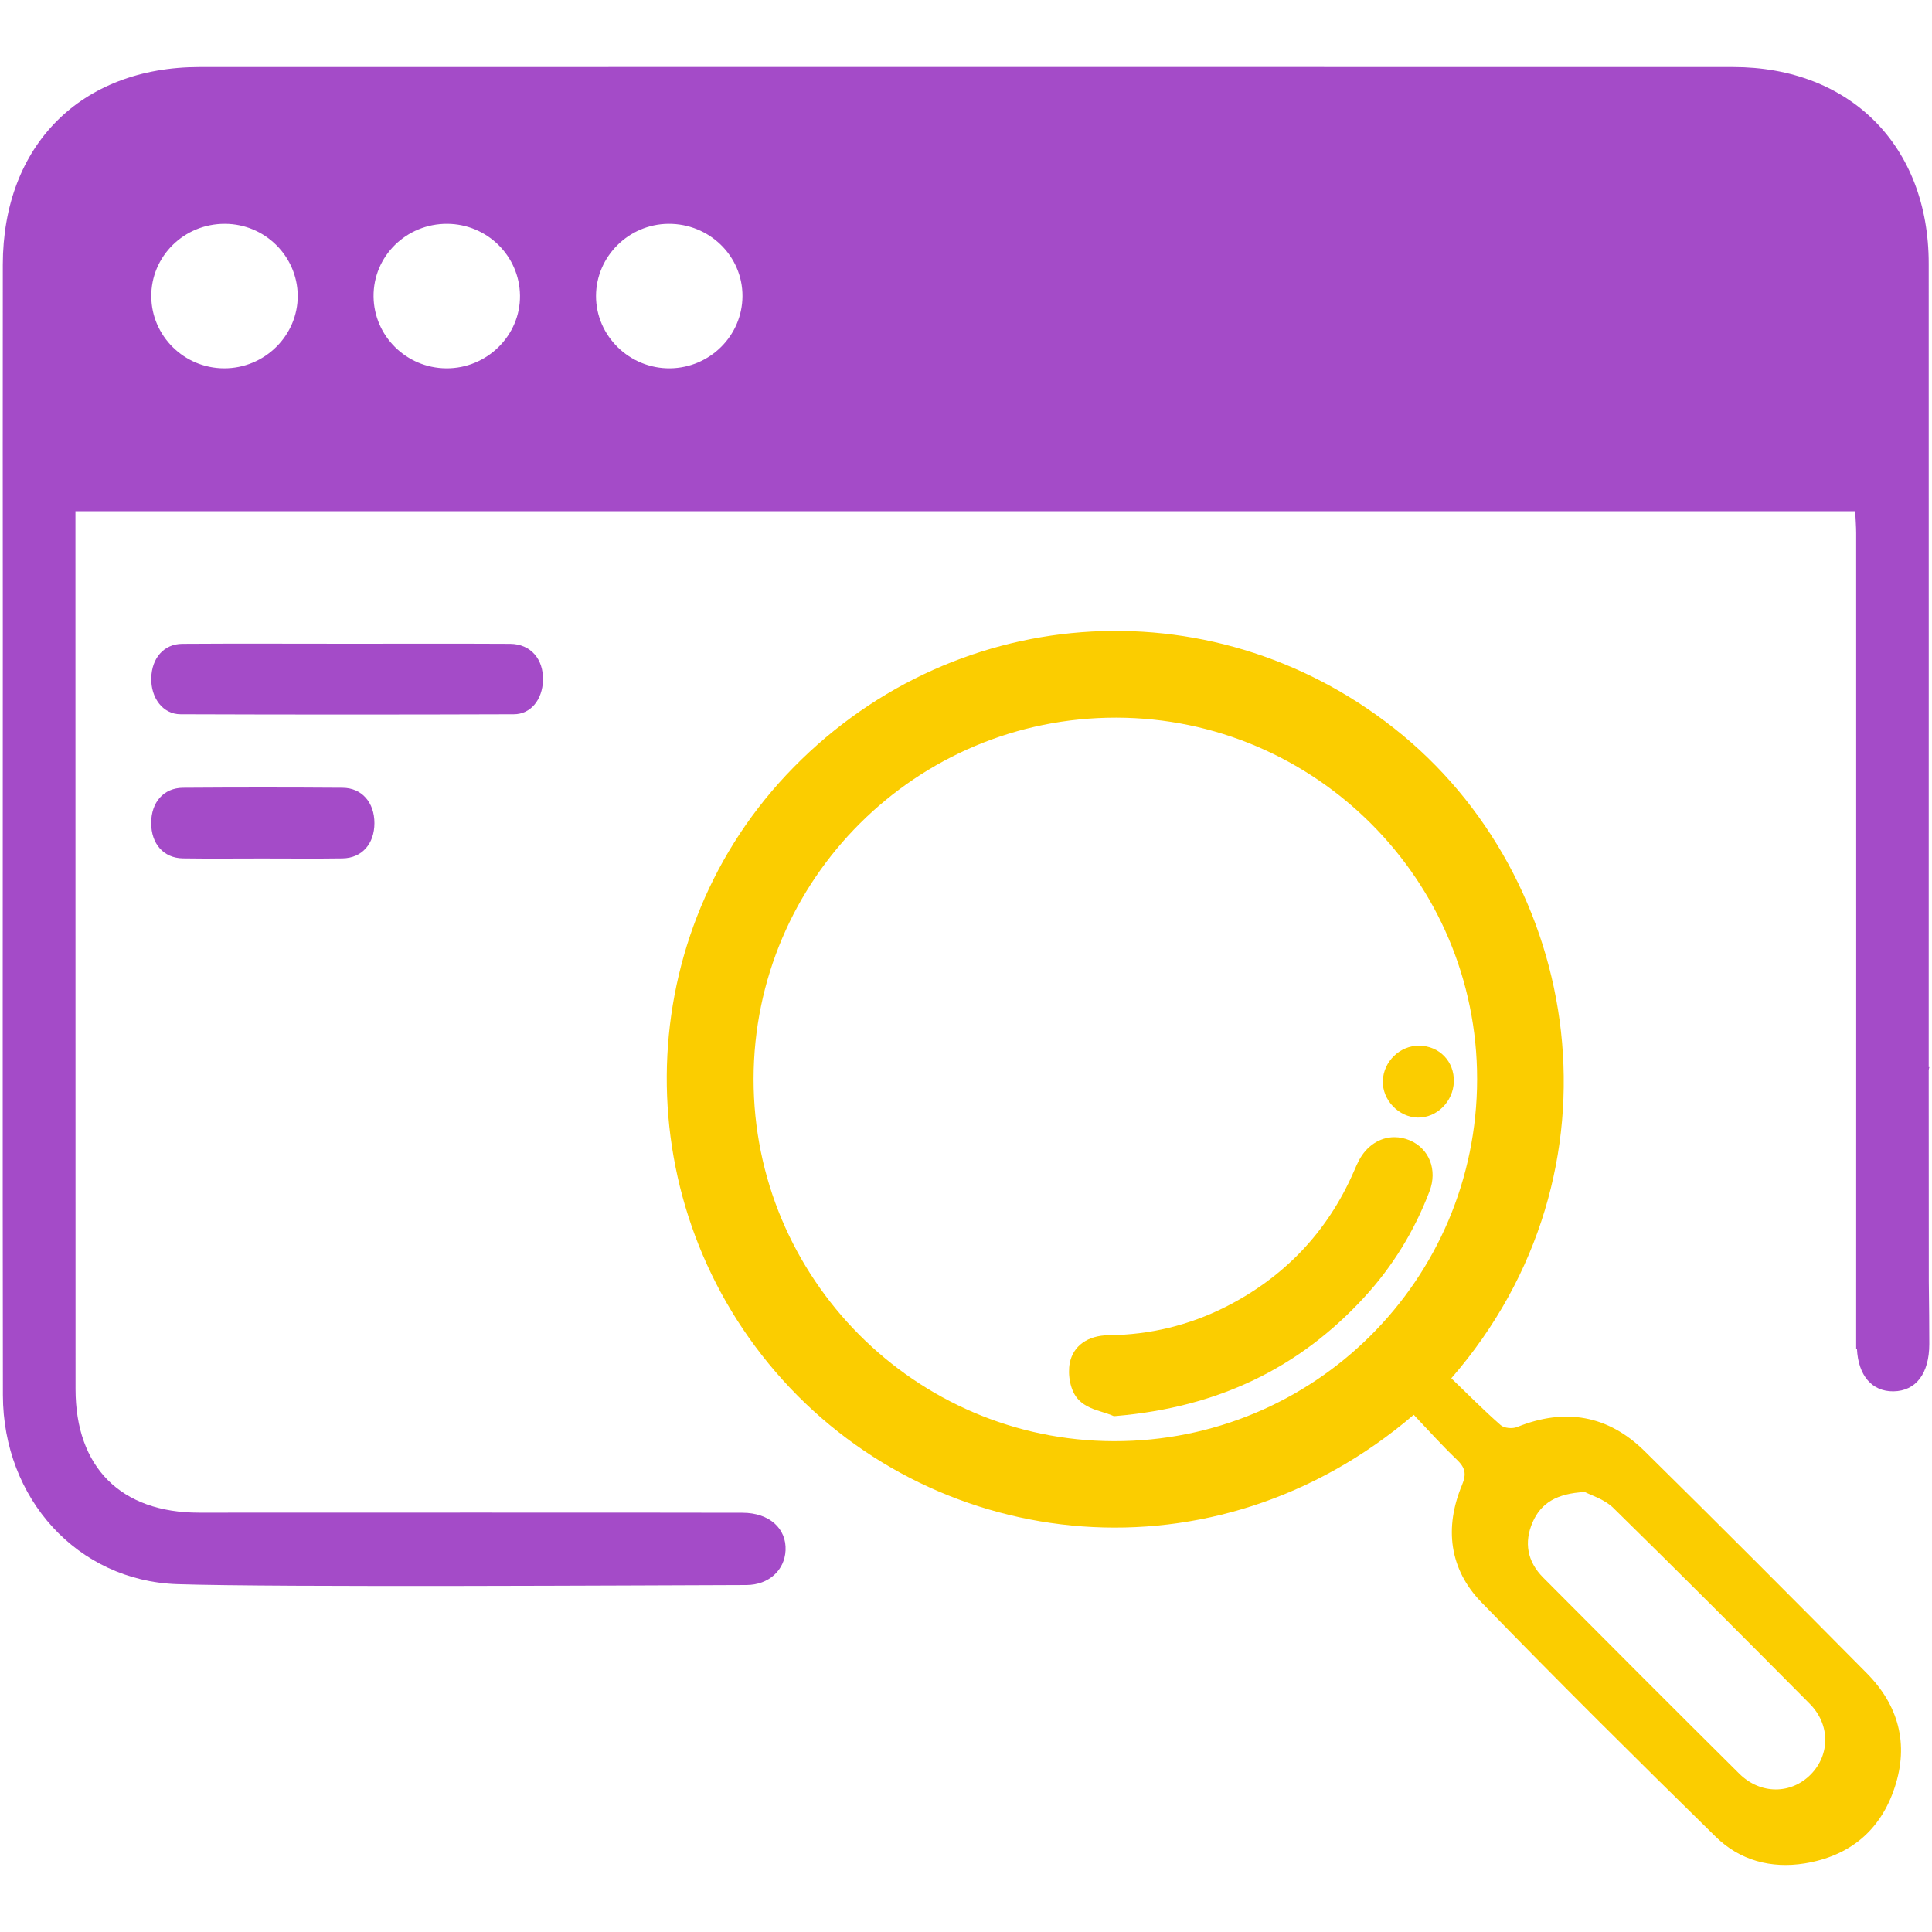
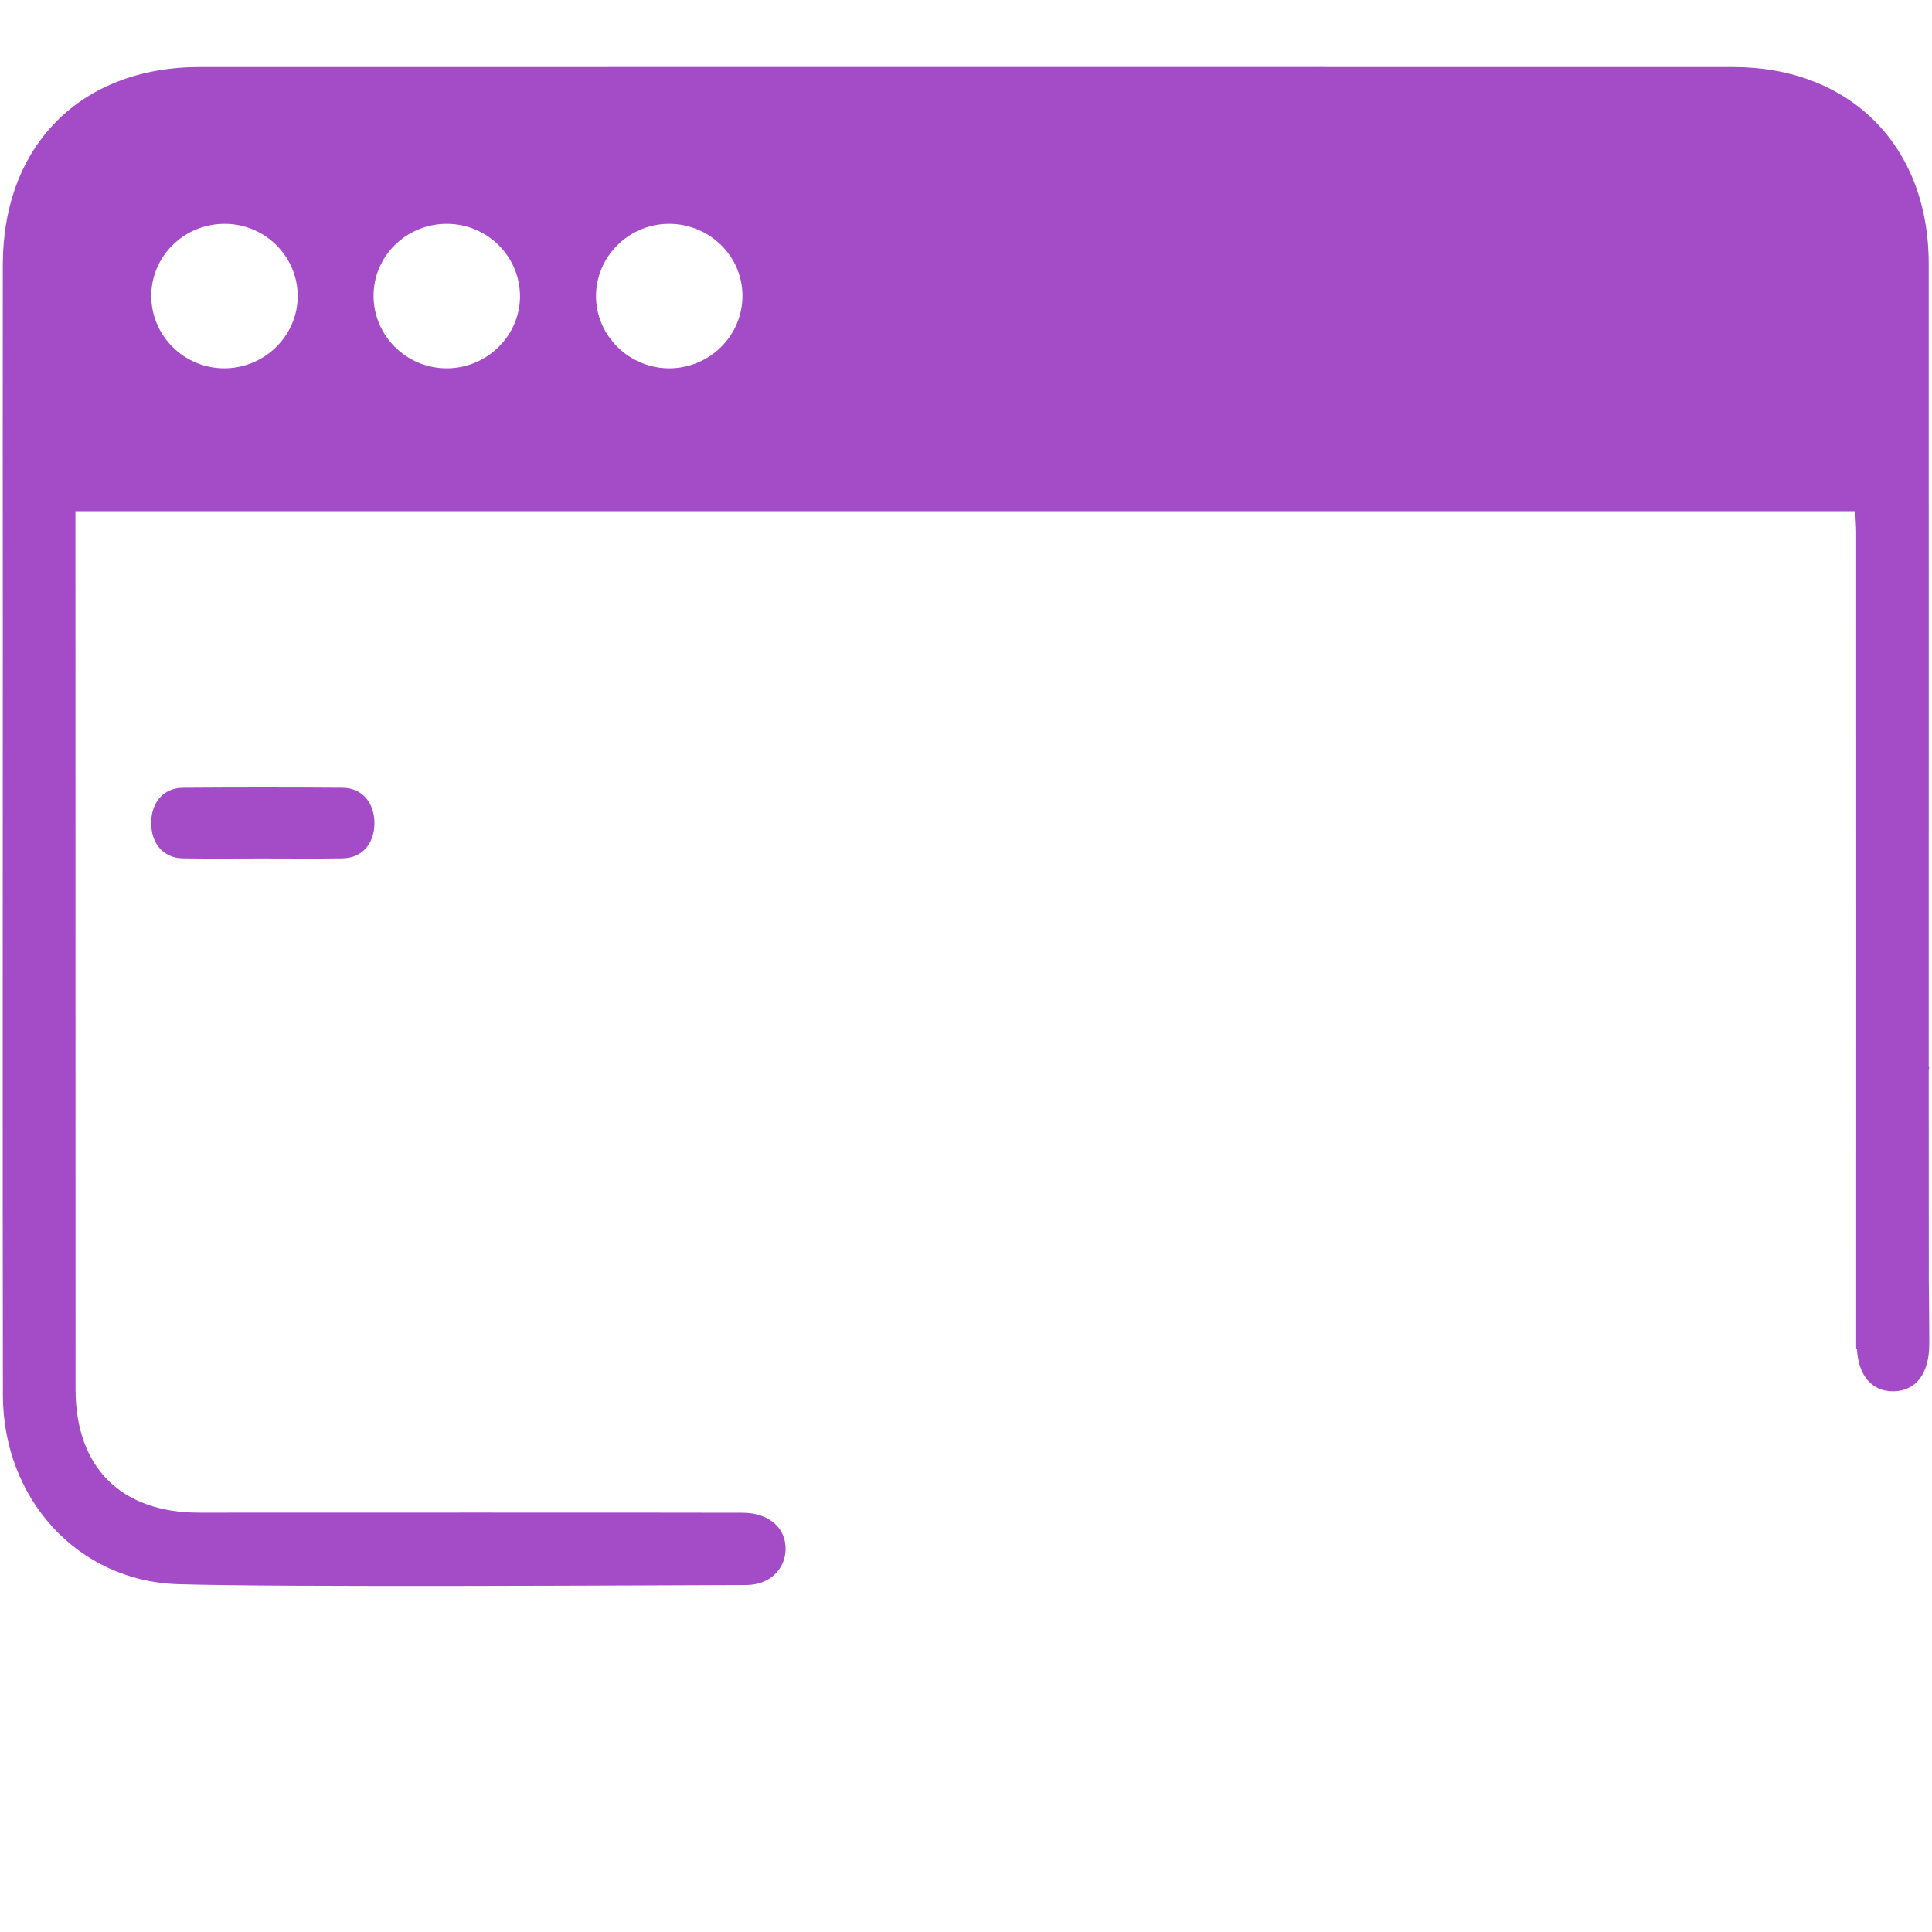
<svg xmlns="http://www.w3.org/2000/svg" id="Layer_1" x="0px" y="0px" viewBox="0 0 200 200" style="enable-background:new 0 0 200 200;" xml:space="preserve">
  <style type="text/css">
	.st0{fill:#A44BC8;}
	.st1{fill:#FBCD00;}
</style>
  <g>
-     <path class="st0" d="M56.21,70.43c0.06-2.21-1.28-3.76-3.39-3.78c-5.57-0.03-11.14-0.01-16.7-0.01c-5.75,0-11.5-0.03-17.25,0.01   c-1.9,0.01-3.16,1.47-3.21,3.53c-0.06,2.06,1.2,3.76,3.03,3.76c11.5,0.04,23,0.04,34.5,0C54.95,73.94,56.15,72.42,56.21,70.43z" />
    <path class="st0" d="M18.95,81.55c-2.01,0.01-3.3,1.5-3.3,3.65c0,2.15,1.28,3.63,3.29,3.66c2.72,0.04,5.45,0.01,8.17,0.01   c2.78,0,5.57,0.03,8.35-0.01c2.01-0.03,3.3-1.51,3.3-3.65c0-2.14-1.3-3.65-3.3-3.66C29.97,81.51,24.46,81.51,18.95,81.55z" />
    <g>
-       <path class="st1" d="M193.23,173.19c-7.62-7.7-15.27-15.37-22.98-22.97c-3.79-3.73-8.25-4.5-13.21-2.49    c-0.47,0.19-1.33,0.12-1.69-0.2c-1.77-1.55-3.43-3.23-5.11-4.85c18.61-21.43,13.63-51.88-5.91-67.28    c-19.15-15.1-46.17-13.06-62.96,4.85c-16.33,17.43-16.48,44.72-0.35,62.6c16.23,17.99,44.72,21.24,65.33,3.61    c1.51,1.59,2.92,3.17,4.45,4.63c0.86,0.82,1.04,1.46,0.55,2.63c-1.85,4.42-1.32,8.72,2,12.14c7.96,8.21,16.09,16.26,24.25,24.27    c2.5,2.46,5.74,3.33,9.23,2.77c4.64-0.76,7.84-3.39,9.31-7.87C197.63,180.53,196.53,176.51,193.23,173.19z M115.28,149.19    c-20.56-0.05-37.29-16.88-37.27-37.5c0.02-20.66,16.85-37.43,37.54-37.4c20.59,0.03,37.37,16.83,37.36,37.42    C152.9,132.47,136.07,149.25,115.28,149.19z M187.47,183.67c-2.04,2.09-5.22,2.12-7.42-0.06c-6.8-6.75-13.56-13.52-20.31-20.31    c-1.63-1.64-2-3.62-1.08-5.73c0.87-1.98,2.49-2.97,5.4-3.12c0.62,0.33,2.02,0.74,2.94,1.64c6.84,6.7,13.6,13.49,20.34,20.28    C189.47,178.51,189.46,181.62,187.47,183.67z" />
-       <path class="st1" d="M145.92,118.04c-0.51-0.21-1.04-0.32-1.57-0.32c-1.52,0-2.89,0.91-3.68,2.42c-0.18,0.34-0.33,0.69-0.47,1.02    l-0.09,0.2c-2.71,6.18-7.18,10.88-13.28,13.95c-3.76,1.89-7.81,2.87-12.05,2.91c-2.18,0.02-3.69,1.1-4.04,2.89    c-0.22,1.15,0.02,2.88,0.92,3.8c0.69,0.72,1.65,1.02,2.5,1.28c0.32,0.1,0.61,0.19,0.88,0.3l0.26,0.11l0.28-0.02    c10.5-0.91,18.89-4.93,25.65-12.29c2.92-3.17,5.19-6.86,6.75-10.96C148.83,121.12,147.96,118.89,145.92,118.04z" />
-       <path class="st1" d="M146.91,108.25c-1.99-0.02-3.7,1.63-3.76,3.65c-0.06,1.97,1.65,3.76,3.63,3.79c1.97,0.02,3.66-1.66,3.72-3.71    C150.56,109.88,149.01,108.27,146.91,108.25z" />
-     </g>
+       </g>
    <path class="st0" d="M199.66,110.77c0.02-0.13,0.04-0.23,0.07-0.3h-0.07c0-27.73,0.01-55.46,0-83.18   c0-12.19-8.13-20.35-20.26-20.35c-52.91-0.01-105.83-0.01-158.74,0c-12.3,0-20.36,8.12-20.37,20.47c-0.02,12.71,0,25.42,0,38.13   c0,26.3-0.03,52.6,0.01,78.89c0.02,10.68,7.7,19.22,18.06,19.56c10.46,0.34,48.43,0.12,58.9,0.09c2.35-0.01,3.96-1.55,4.06-3.58   c0.11-2.27-1.68-3.9-4.46-3.9c-9.59-0.03-46.67-0.01-56.26-0.01c-8.09,0-12.78-4.69-12.78-12.79c-0.01-29.41,0-58.83-0.01-88.24   c0-0.85,0-1.7,0-2.64c61.53,0,122.73,0,184.24,0c0.04,0.87,0.1,1.58,0.1,2.28c0,28.14,0.01,56.28,0,84.42h0.08   c0.13,2.78,1.56,4.44,3.78,4.41c2.32-0.03,3.71-1.83,3.71-4.9c0-1.76-0.02-4-0.05-6.46C199.66,125.37,199.66,118.07,199.66,110.77z    M23.18,38.13c-4.12-0.02-7.48-3.34-7.52-7.42c-0.04-4.17,3.39-7.56,7.63-7.54c4.12,0.01,7.48,3.33,7.53,7.41   C30.85,34.73,27.4,38.15,23.18,38.13z M46.18,38.13c-4.13-0.04-7.47-3.35-7.51-7.44c-0.04-4.17,3.4-7.55,7.64-7.52   c4.13,0.03,7.47,3.33,7.52,7.42C53.88,34.74,50.39,38.17,46.18,38.13z M69.38,38.13c-4.21,0.05-7.69-3.35-7.68-7.5   c0.01-4.07,3.37-7.42,7.48-7.46c4.24-0.04,7.7,3.33,7.68,7.49C76.84,34.75,73.5,38.07,69.38,38.13z" />
  </g>
</svg>